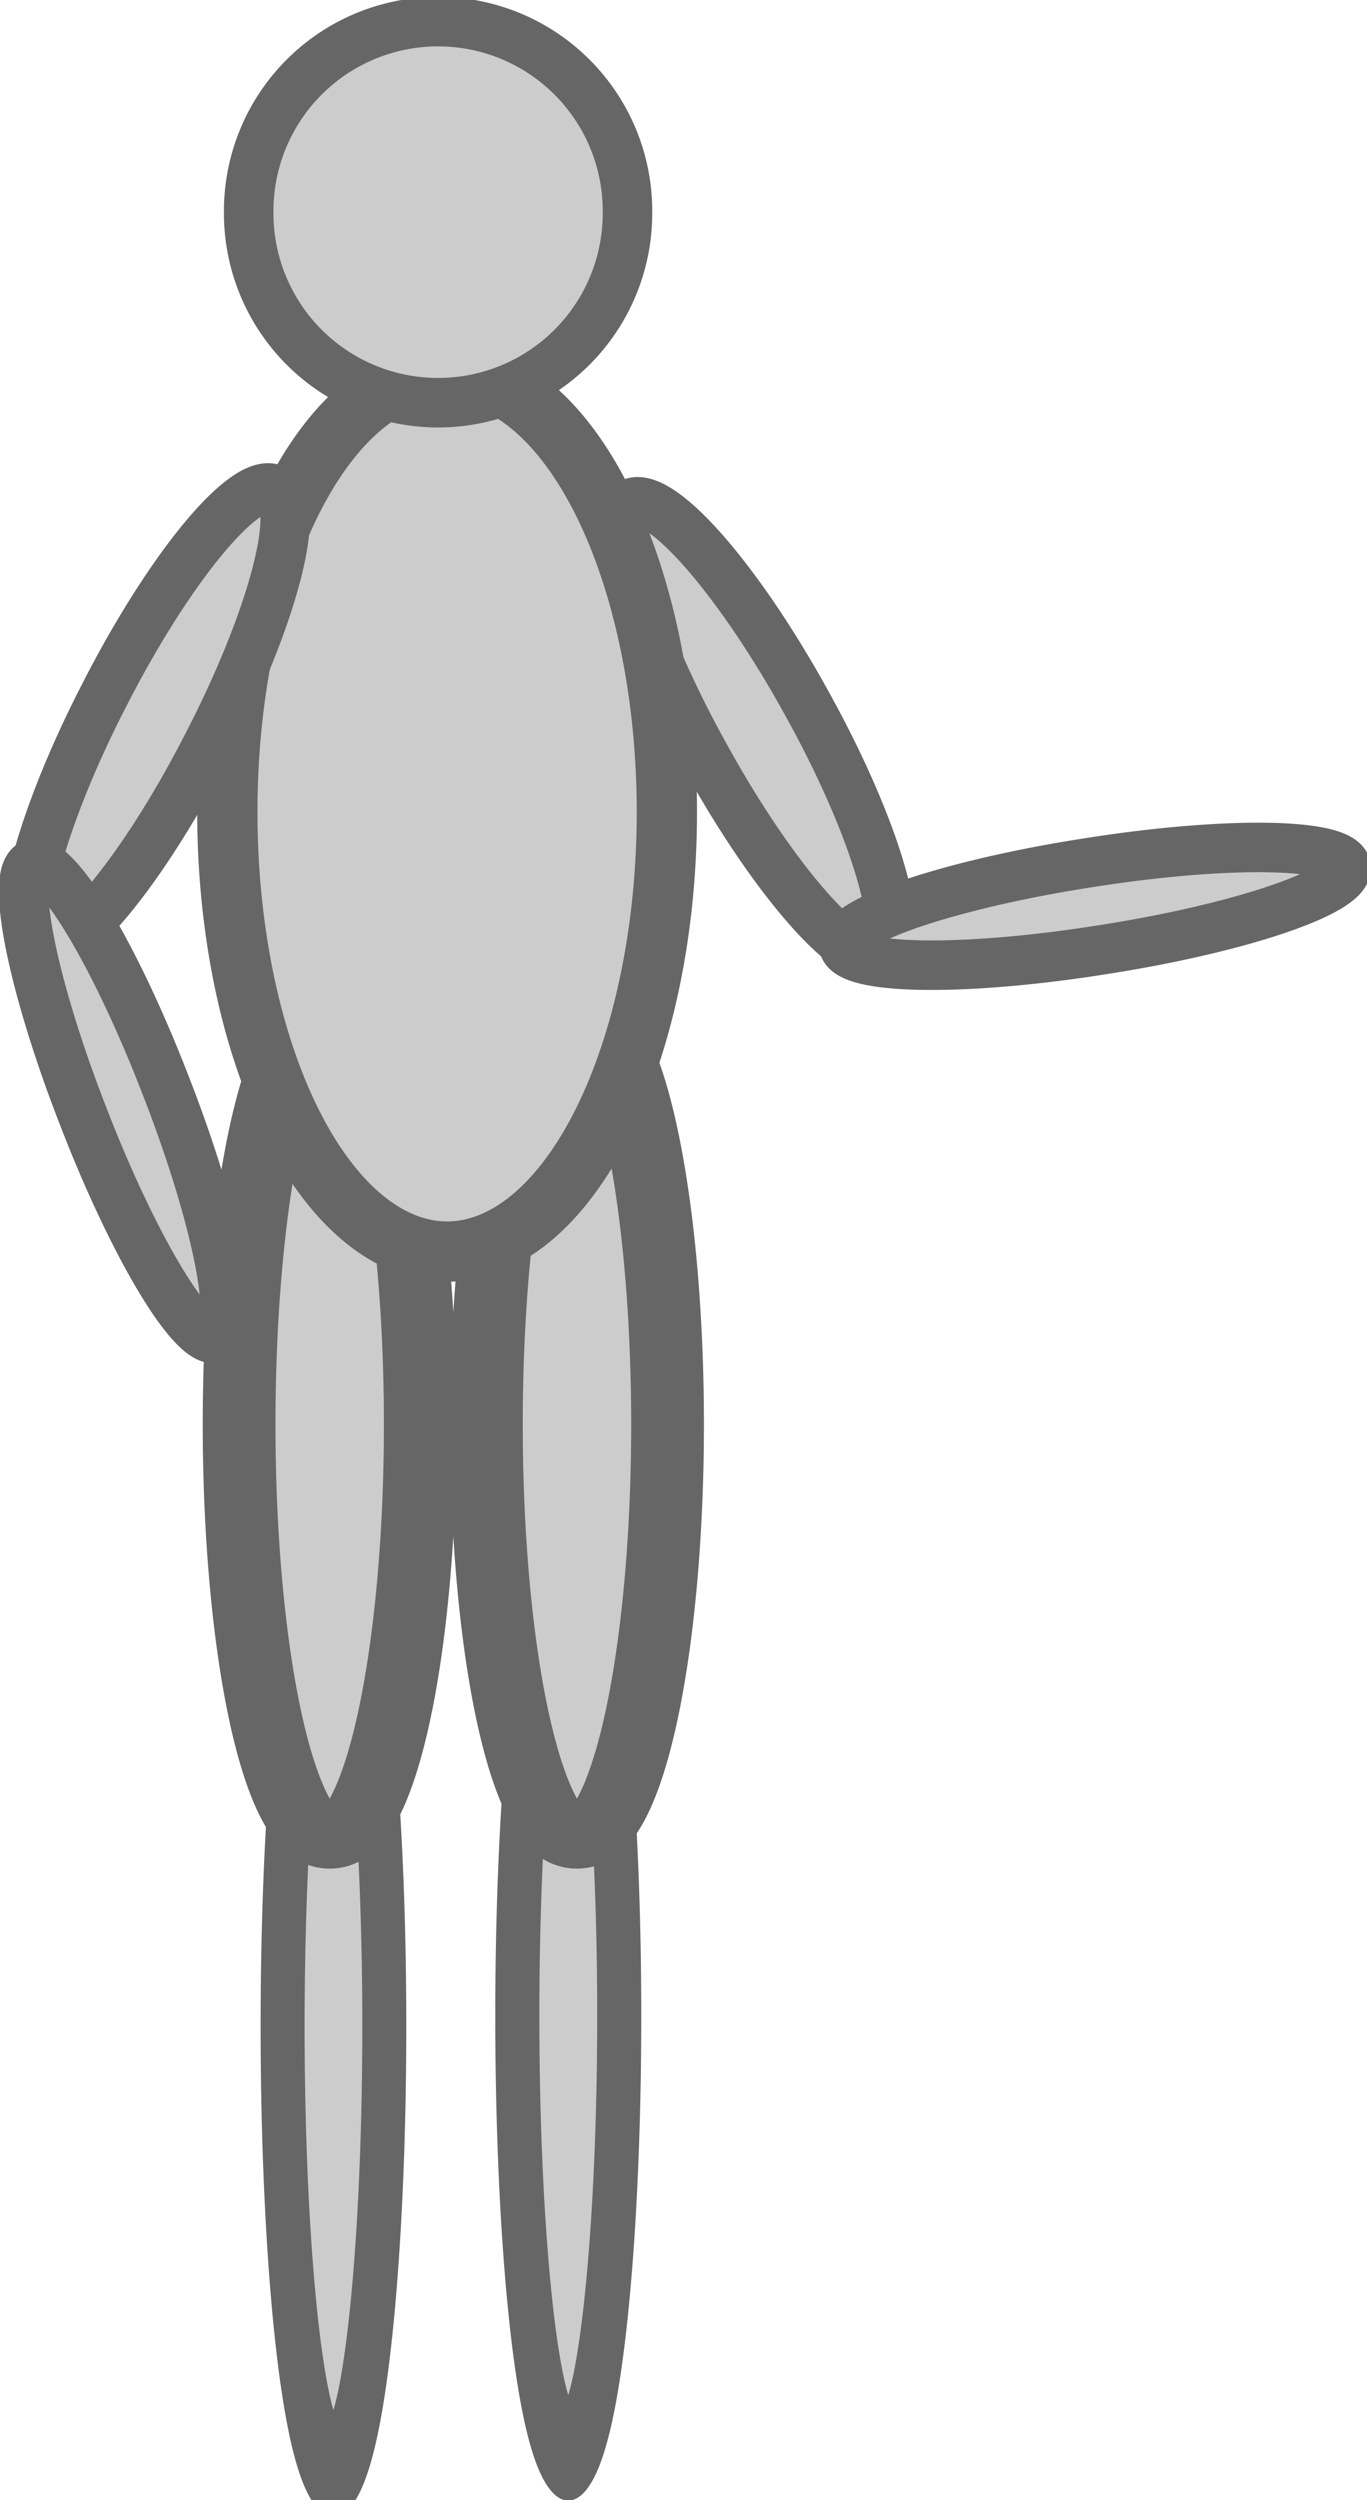
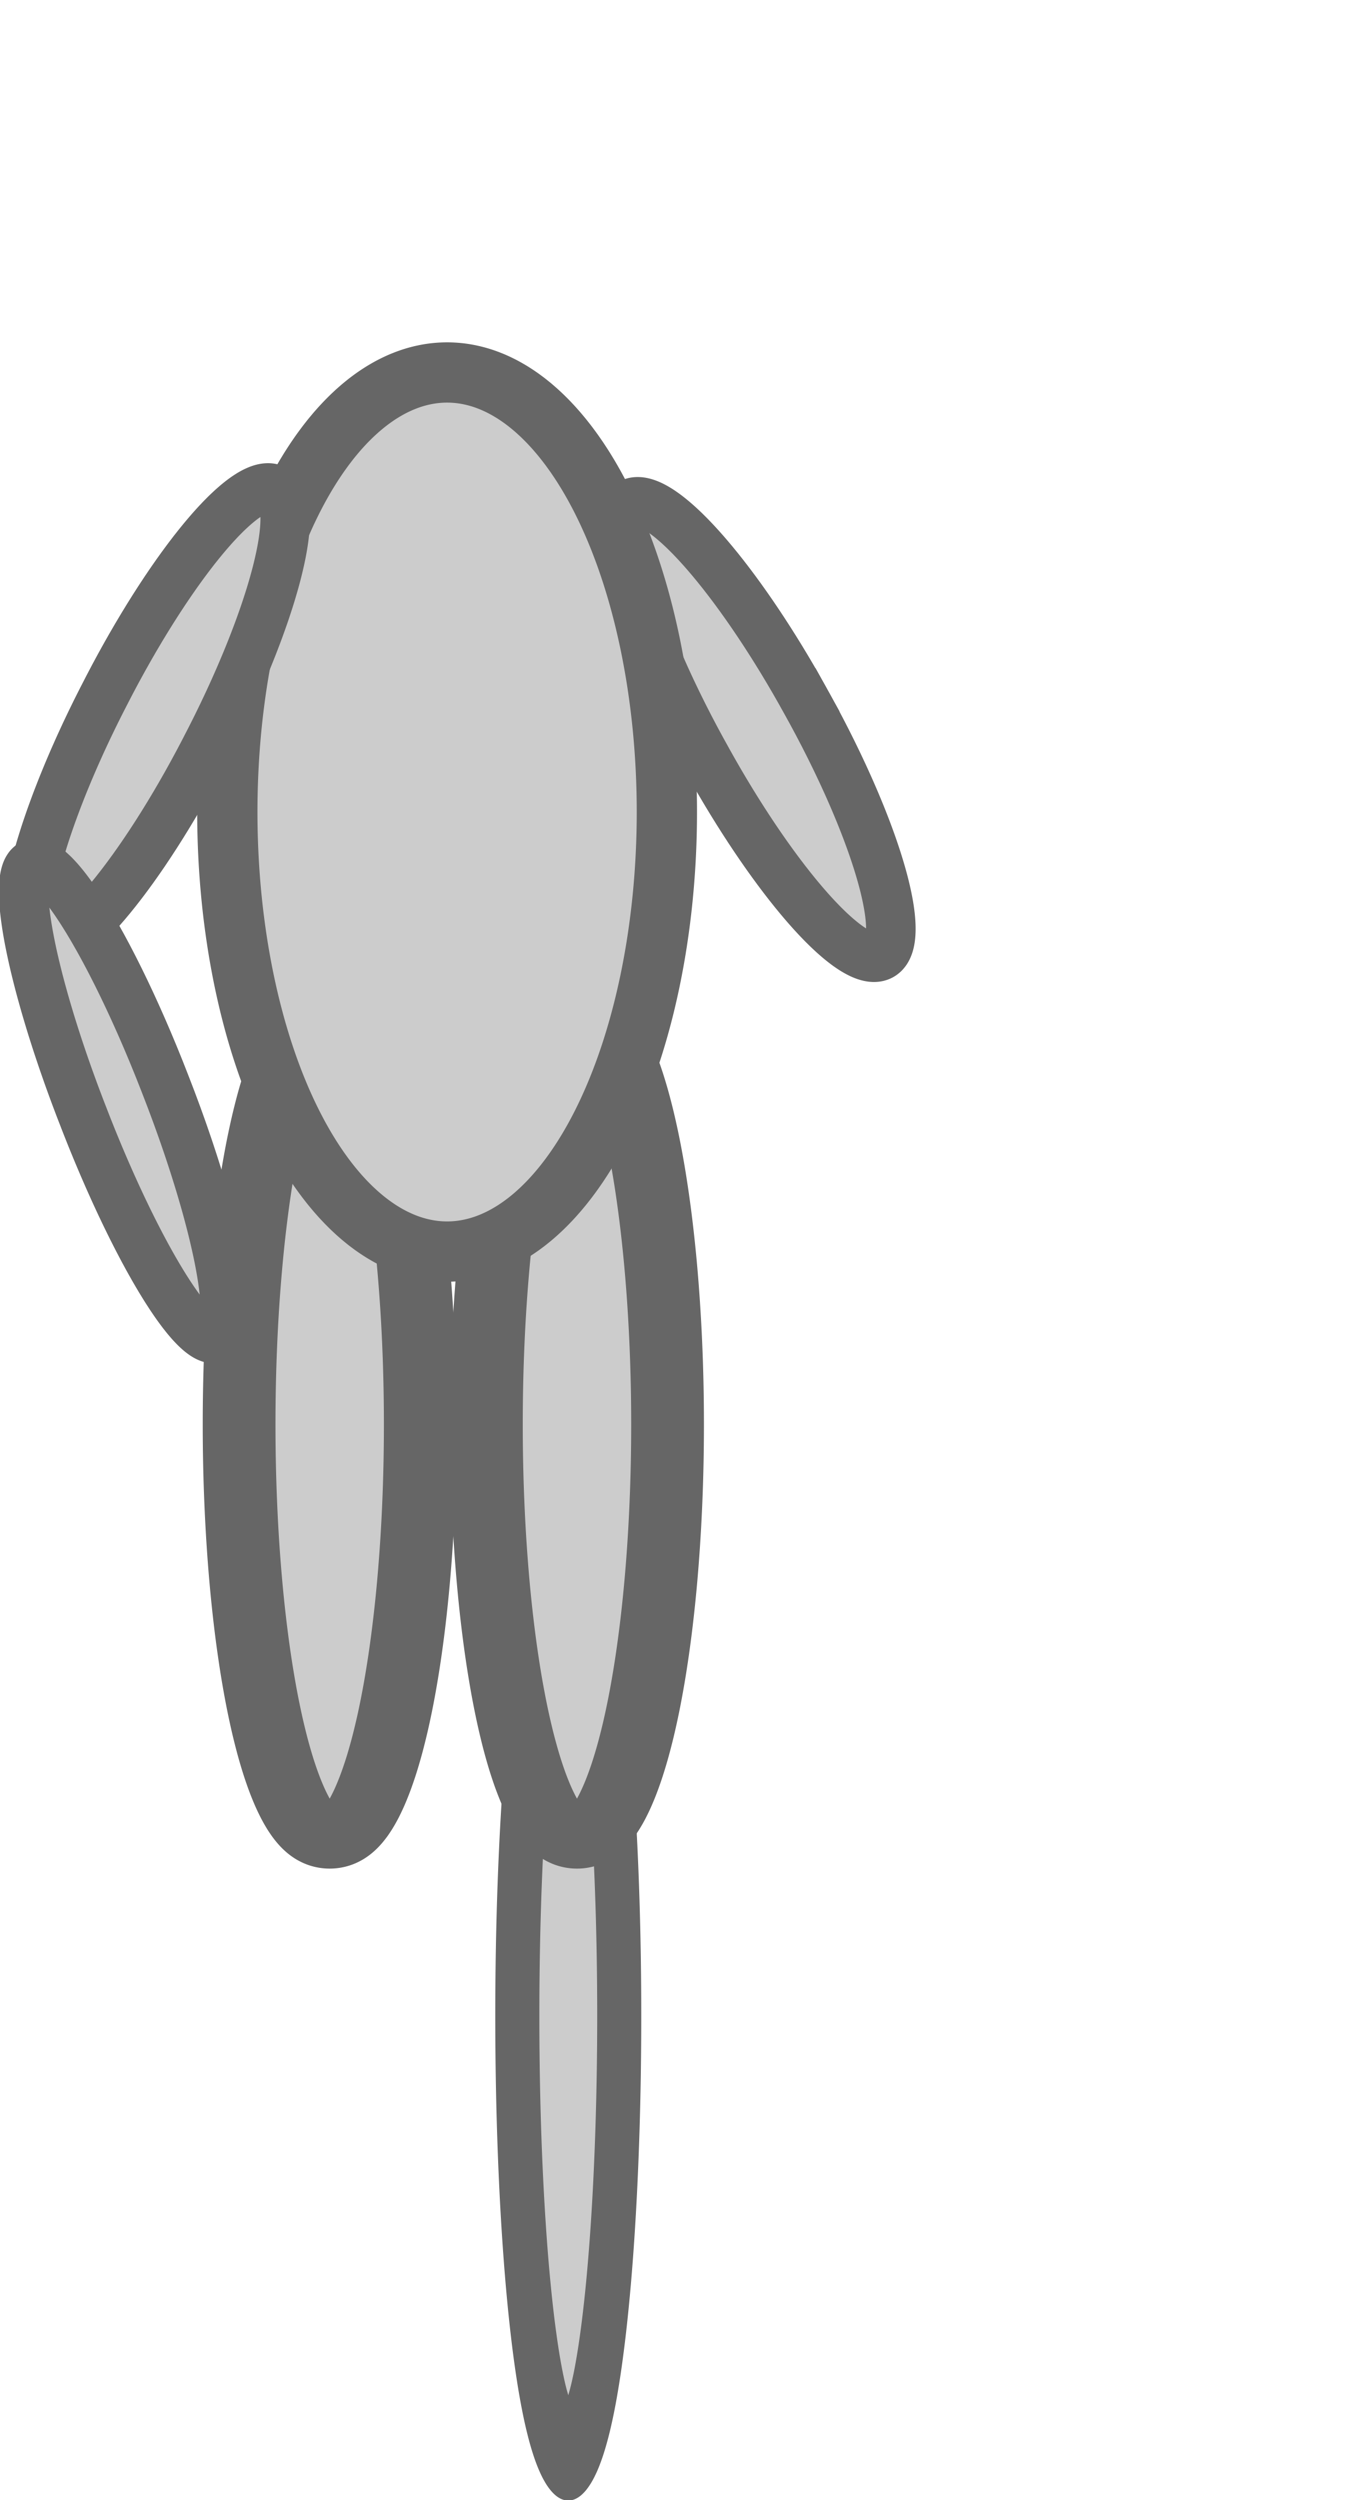
<svg xmlns="http://www.w3.org/2000/svg" version="1.0" width="72.78" height="133.106" id="svg10680">
  <defs id="defs10682" />
  <g transform="translate(-338.61,-465.809)" id="layer1">
    <g transform="matrix(0.372,0,0,0.372,439.095,228.838)" style="fill:#cccccc;stroke:#666666" id="g7185">
-       <path d="M -234.495 867.38 A 8.195 31.518 0 1 1  -250.885,867.38 A 8.195 31.518 0 1 1  -234.495 867.38 z" transform="matrix(0.888,0,0,2.003,-6.888,-810.389)" style="fill:#cccccc;fill-opacity:1;fill-rule:evenodd;stroke:#666666;stroke-width:7.087;stroke-linecap:square;stroke-linejoin:round;stroke-miterlimit:4;stroke-dasharray:none;stroke-opacity:1" id="path7171" />
      <path d="M -229.452 819.473 A 8.825 50.429 0 1 1  -247.103,819.473 A 8.825 50.429 0 1 1  -229.452 819.473 z" transform="matrix(1.469,0,0,1.178,127.094,-124.471)" style="fill:#cccccc;fill-opacity:1;fill-rule:evenodd;stroke:#666666;stroke-width:7.087;stroke-linecap:square;stroke-linejoin:round;stroke-miterlimit:4;stroke-dasharray:none;stroke-opacity:1" id="path7167" />
      <path d="M -234.495 867.38 A 8.195 31.518 0 1 1  -250.885,867.38 A 8.195 31.518 0 1 1  -234.495 867.38 z" transform="matrix(0.89,0,0,1.979,27.205,-791.038)" style="fill:#cccccc;fill-opacity:1;fill-rule:evenodd;stroke:#666666;stroke-width:7.087;stroke-linecap:square;stroke-linejoin:round;stroke-miterlimit:4;stroke-dasharray:none;stroke-opacity:1" id="path7173" />
      <path d="M -229.452 819.473 A 8.825 50.429 0 1 1  -247.103,819.473 A 8.825 50.429 0 1 1  -229.452 819.473 z" transform="matrix(1.469,0,0,1.178,162.486,-124.471)" style="fill:#cccccc;fill-opacity:1;fill-rule:evenodd;stroke:#666666;stroke-width:7.087;stroke-linecap:square;stroke-linejoin:round;stroke-miterlimit:4;stroke-dasharray:none;stroke-opacity:1" id="path7169" />
-       <path d="M -158.852 697.182 A 8.195 36.561 0 1 1  -175.241,697.182 A 8.195 36.561 0 1 1  -158.852 697.182 z" transform="matrix(0.875,-0.485,0.485,0.875,-353.912,50.375)" style="fill:#cccccc;fill-opacity:1;fill-rule:evenodd;stroke:#666666;stroke-width:7.087;stroke-linecap:square;stroke-linejoin:round;stroke-miterlimit:4;stroke-dasharray:none;stroke-opacity:1" id="path7177" />
+       <path d="M -158.852 697.182 A 8.195 36.561 0 1 1  -175.241,697.182 A 8.195 36.561 0 1 1  -158.852 697.182 " transform="matrix(0.875,-0.485,0.485,0.875,-353.912,50.375)" style="fill:#cccccc;fill-opacity:1;fill-rule:evenodd;stroke:#666666;stroke-width:7.087;stroke-linecap:square;stroke-linejoin:round;stroke-miterlimit:4;stroke-dasharray:none;stroke-opacity:1" id="path7177" />
      <path d="M -223.149 779.129 A 25.845 51.69 0 1 1  -274.839,779.129 A 25.845 51.69 0 1 1  -223.149 779.129 z" transform="matrix(1.217,0,0,1.217,96.894,-194.966)" style="fill:#cccccc;fill-opacity:1;fill-rule:evenodd;stroke:#666666;stroke-width:7.087;stroke-linecap:square;stroke-linejoin:round;stroke-miterlimit:4;stroke-dasharray:none;stroke-opacity:1" id="path7165" />
-       <path d="M -200.456 637.298 A 27.106 27.106 0 1 1  -254.667,637.298 A 27.106 27.106 0 1 1  -200.456 637.298 z" transform="translate(20.14,30.086)" style="fill:#cccccc;fill-opacity:1;fill-rule:evenodd;stroke:#666666;stroke-width:7.087;stroke-linecap:square;stroke-linejoin:round;stroke-miterlimit:4;stroke-dasharray:none;stroke-opacity:1" id="path7163" />
-       <path d="M -161.373 767.153 A 6.304 35.931 0 1 1  -173.98,767.153 A 6.304 35.931 0 1 1  -161.373 767.153 z" transform="matrix(-0.155,-0.988,0.988,-0.155,-897.353,719.974)" style="fill:#cccccc;fill-opacity:1;fill-rule:evenodd;stroke:#666666;stroke-width:7.087;stroke-linecap:square;stroke-linejoin:round;stroke-miterlimit:4;stroke-dasharray:none;stroke-opacity:1" id="path7179" />
      <path d="M -158.852 697.182 A 8.195 36.561 0 1 1  -175.241,697.182 A 8.195 36.561 0 1 1  -158.852 697.182 z" transform="matrix(0.889,0.458,-0.458,0.889,220.067,196.643)" style="fill:#cccccc;fill-opacity:1;fill-rule:evenodd;stroke:#666666;stroke-width:7.087;stroke-linecap:square;stroke-linejoin:round;stroke-miterlimit:4;stroke-dasharray:none;stroke-opacity:1" id="path7181" />
      <path d="M -161.373 767.153 A 6.304 35.931 0 1 1  -173.98,767.153 A 6.304 35.931 0 1 1  -161.373 767.153 z" transform="matrix(0.932,-0.362,0.362,0.932,-373.733,18.919)" style="fill:#cccccc;fill-opacity:1;fill-rule:evenodd;stroke:#666666;stroke-width:7.087;stroke-linecap:square;stroke-linejoin:round;stroke-miterlimit:4;stroke-dasharray:none;stroke-opacity:1" id="path7183" />
    </g>
  </g>
</svg>